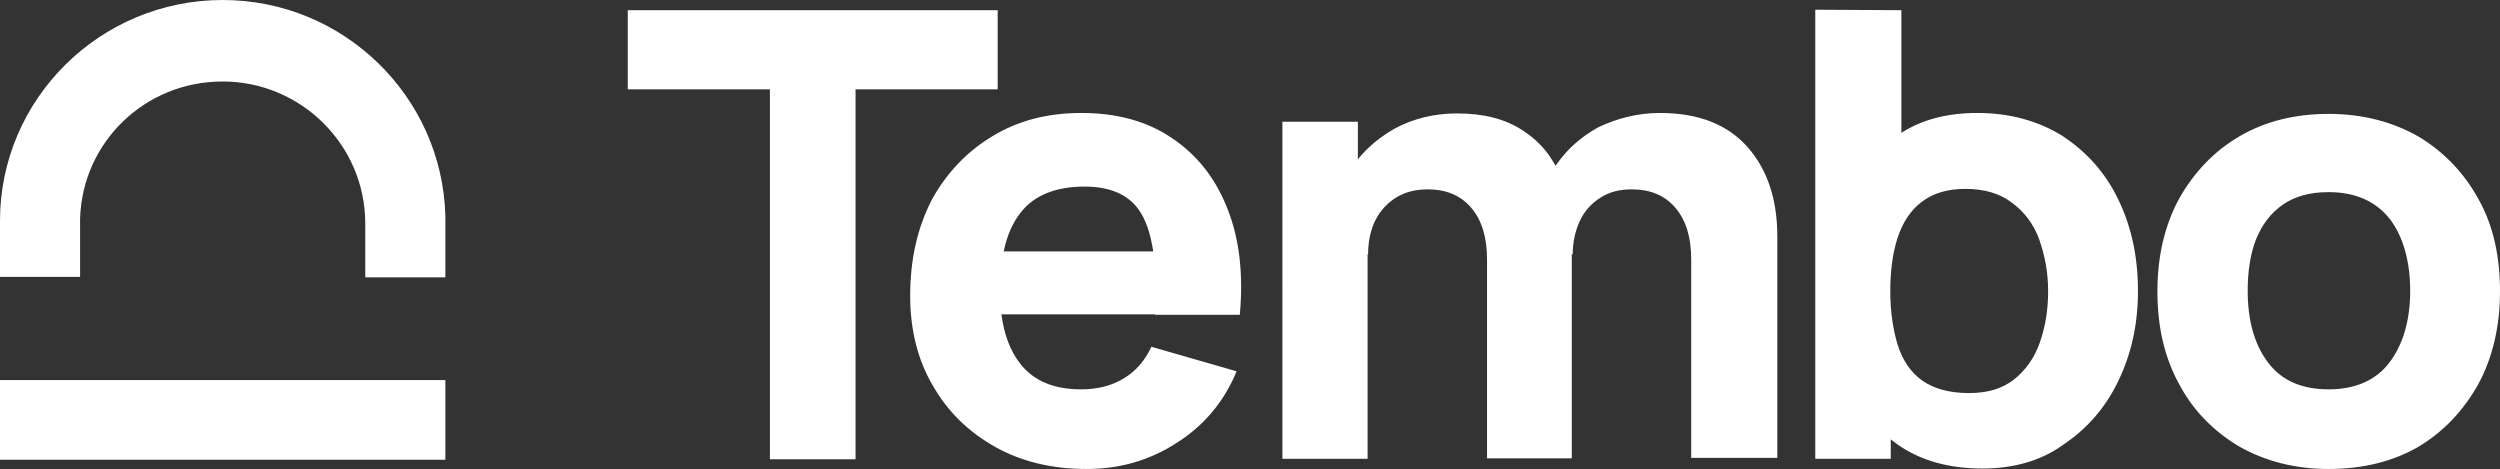
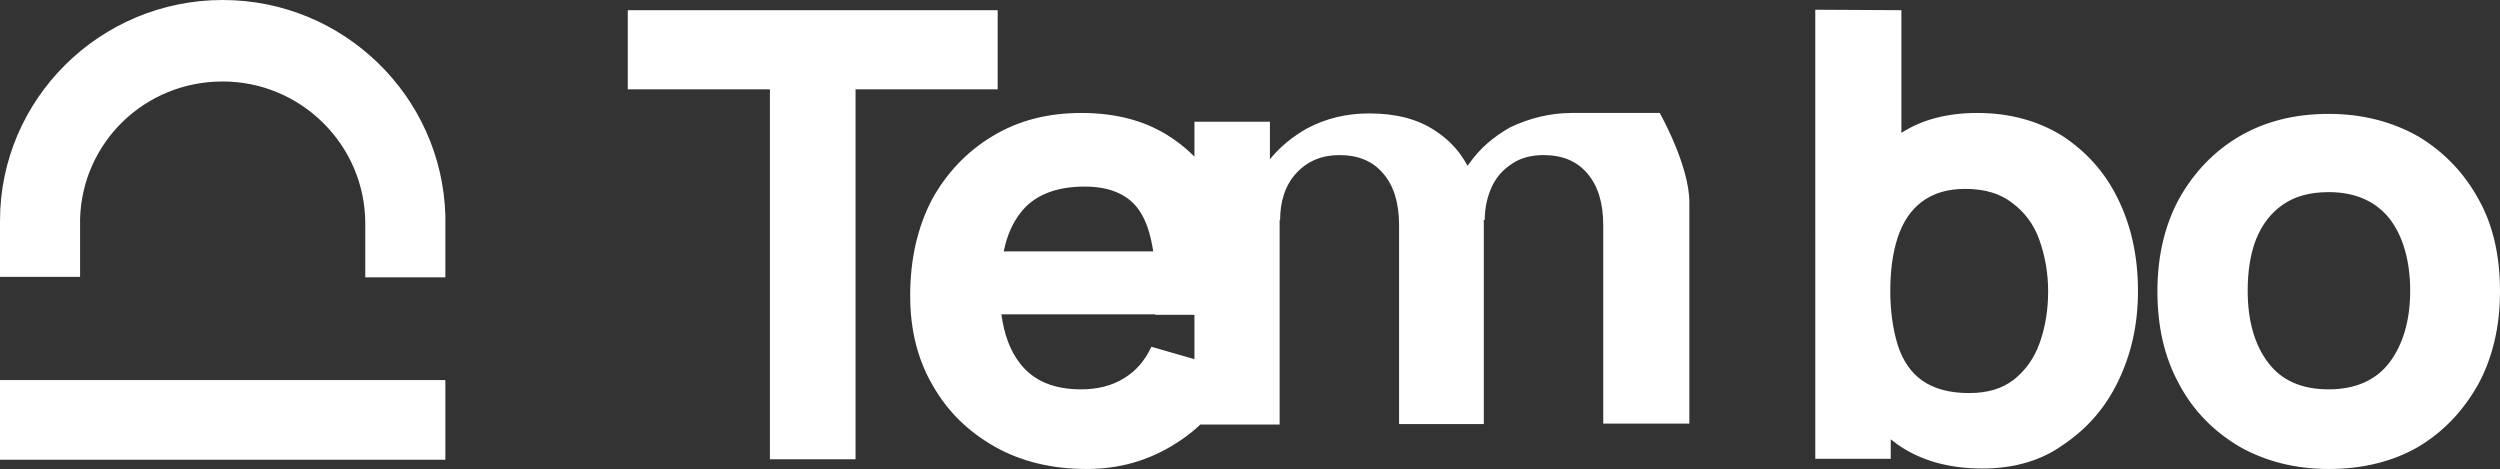
<svg xmlns="http://www.w3.org/2000/svg" id="Laag_2" data-name="Laag 2" viewBox="0 0 540 101.3">
  <rect x="0" y="0" width="540" height="101.3" fill="#333333" stroke="none" />
  <defs>
    <style>
      .cls-1 {
        fill: #fff;
        stroke-width: 0px;
      }
    </style>
  </defs>
  <g id="Layer_1" data-name="Layer 1">
-     <path id="Logo" class="cls-1" d="M233.6,24.4c7.7,0,14.2,1.8,19.5,5.4,5.4,3.6,9.4,8.6,12,15.2,2.6,6.5,3.5,14.1,2.7,23h-18.3v-.1h-33.2c.6,4.4,1.9,7.9,4.1,10.7,2.9,3.7,7.3,5.5,13.1,5.5,3.6,0,6.7-.8,9.3-2.4,2.6-1.6,4.5-3.8,5.9-6.8l18.4,5.3c-2.7,6.6-7.1,11.8-13,15.5-5.9,3.8-12.3,5.6-19.4,5.6-7.5,0-14.1-1.6-19.8-4.8-5.8-3.3-10.2-7.6-13.4-13.2-3.3-5.6-4.9-12.1-4.9-19.4,0-8,1.6-14.8,4.7-20.8,3.2-5.8,7.6-10.4,13.1-13.7,5.6-3.4,12-5,19.2-5ZM410.7,2.2v26.5c4.5-2.9,10-4.3,16.4-4.3,7,0,13.1,1.7,18.3,4.9,5.2,3.4,9.3,7.9,12.1,13.7,2.8,5.7,4.3,12.3,4.3,19.8s-1.5,13.8-4.3,19.6-6.8,10.3-11.9,13.7c-4.7,3.4-10.6,5.1-17.4,5.1-7.2,0-13.3-1.7-18.2-5.1-.5-.4-1.1-.8-1.6-1.2v4.2h-16.3V2.1l18.6.1h0ZM503,24.6c7.3,0,13.8,1.7,19.4,4.9,5.5,3.3,9.9,7.9,13,13.6,3.2,5.7,4.6,12.4,4.6,19.9s-1.6,14.3-4.7,20c-3.2,5.7-7.5,10.3-13.1,13.6-5.4,3.1-11.9,4.7-19.2,4.7s-13.8-1.7-19.4-4.9c-5.5-3.3-9.9-7.7-13-13.6-3.1-5.7-4.6-12.3-4.6-19.9s1.6-14.3,4.7-20c3.2-5.7,7.6-10.3,13.1-13.5s11.9-4.8,19.2-4.8ZM96.2,82.1v17.2H0v-17.2h96.2ZM215.5,2.2v17.1h-30.7v79.9h-18.5V19.3h-30.7V2.2h79.9ZM358.5,24.4c8.4,0,14.7,2.5,19,7.4s6.4,11.3,6.4,19.3v47.8h-18.6v-42.8c0-4.8-1.1-8.5-3.4-11.2s-5.4-4-9.5-4c-2.6,0-4.9.6-6.7,1.8-1.9,1.2-3.4,2.8-4.4,4.9-1,2.1-1.6,4.6-1.6,7.4l-.2-.2v44.2h-18.3v-42.9c0-4.8-1.1-8.5-3.4-11.2s-5.4-4-9.5-4c-3.8,0-6.9,1.3-9.3,3.9-2.4,2.6-3.5,6.1-3.5,10.2l-.1-.1v44.2h-18.4V26.3h16.3v8.1c2.2-2.7,4.8-4.8,7.9-6.6,4.1-2.2,8.6-3.3,13.5-3.3,5.8,0,10.4,1.2,14.1,3.6,2.8,1.8,5,4,6.6,6.7l.6,1,.3-.4c2.3-3.3,5.2-5.8,8.9-7.9,4-1.9,8.5-3.1,13.3-3.1ZM424.5,40.8c-3.8,0-6.9.9-9.4,2.8-2.4,1.8-4.1,4.4-5.2,7.7-1.1,3.4-1.6,7.2-1.6,11.6s.6,8.3,1.6,11.6c1.1,3.4,2.8,5.9,5.3,7.7,2.6,1.8,5.9,2.7,10.1,2.7s7.2-1,9.7-2.9c2.5-2,4.4-4.6,5.6-8s1.8-7.1,1.8-11.1-.7-7.7-1.9-11.1c-1.2-3.4-3.3-6.1-5.9-8-2.6-2-5.9-3-10.1-3ZM503,41.5c-4.1,0-7.3.9-9.9,2.7-2.6,1.8-4.5,4.3-5.8,7.5-1.2,3.1-1.8,6.8-1.8,11.1,0,6.5,1.5,11.7,4.4,15.5,2.9,3.9,7.3,5.8,13.1,5.8s10.3-2,13.2-5.9,4.4-9.1,4.4-15.4-1.5-11.7-4.4-15.5c-3-3.8-7.4-5.8-13.2-5.8ZM48.1,0c26.1,0,47.4,20.8,48.1,46.6v13.3h-17.3v-11.6c0-17-13.9-30.7-30.8-30.7s-30.3,13.2-30.8,29.6v12.6H0v-12.1C0,21.4,21.6,0,48.1,0ZM234.3,40.3c-6.3,0-11,1.9-13.9,5.7-1.7,2.2-2.9,4.9-3.6,8.3h32.3c-.6-3.9-1.6-6.9-3.2-9.1-2.3-3.2-6.2-4.9-11.6-4.9Z" />
+     <path id="Logo" class="cls-1" d="M233.6,24.4c7.7,0,14.2,1.8,19.5,5.4,5.4,3.6,9.4,8.6,12,15.2,2.6,6.5,3.5,14.1,2.7,23h-18.3v-.1h-33.2c.6,4.4,1.9,7.9,4.1,10.7,2.9,3.7,7.3,5.5,13.1,5.5,3.6,0,6.7-.8,9.3-2.4,2.6-1.6,4.5-3.8,5.9-6.8l18.4,5.3c-2.7,6.6-7.1,11.8-13,15.5-5.9,3.8-12.3,5.6-19.4,5.6-7.5,0-14.1-1.6-19.8-4.8-5.8-3.3-10.2-7.6-13.4-13.2-3.3-5.6-4.9-12.1-4.9-19.4,0-8,1.6-14.8,4.7-20.8,3.2-5.8,7.6-10.4,13.1-13.7,5.6-3.4,12-5,19.2-5ZM410.7,2.2v26.5c4.5-2.9,10-4.3,16.4-4.3,7,0,13.1,1.7,18.3,4.9,5.2,3.4,9.3,7.9,12.1,13.7,2.8,5.7,4.3,12.3,4.3,19.8s-1.5,13.8-4.3,19.6-6.8,10.3-11.9,13.7c-4.7,3.4-10.6,5.1-17.4,5.1-7.2,0-13.3-1.7-18.2-5.1-.5-.4-1.1-.8-1.6-1.2v4.2h-16.3V2.1l18.6.1h0ZM503,24.6c7.3,0,13.8,1.7,19.4,4.9,5.5,3.3,9.9,7.9,13,13.6,3.2,5.7,4.6,12.4,4.6,19.9s-1.6,14.3-4.7,20c-3.2,5.7-7.5,10.3-13.1,13.6-5.4,3.1-11.9,4.7-19.2,4.7s-13.8-1.7-19.4-4.9c-5.5-3.3-9.9-7.7-13-13.6-3.1-5.7-4.6-12.3-4.6-19.9s1.6-14.3,4.7-20c3.2-5.7,7.6-10.3,13.1-13.5s11.9-4.8,19.2-4.8ZM96.2,82.1v17.2H0v-17.2h96.2ZM215.5,2.2v17.1h-30.7v79.9h-18.5V19.3h-30.7V2.2h79.9ZM358.5,24.4s6.4,11.3,6.4,19.3v47.8h-18.6v-42.8c0-4.8-1.1-8.5-3.4-11.2s-5.4-4-9.5-4c-2.6,0-4.9.6-6.7,1.8-1.9,1.2-3.4,2.8-4.4,4.9-1,2.1-1.6,4.6-1.6,7.4l-.2-.2v44.2h-18.3v-42.9c0-4.8-1.1-8.5-3.4-11.2s-5.4-4-9.5-4c-3.8,0-6.9,1.3-9.3,3.9-2.4,2.6-3.5,6.1-3.5,10.2l-.1-.1v44.2h-18.4V26.3h16.3v8.1c2.2-2.7,4.8-4.8,7.9-6.6,4.1-2.2,8.6-3.3,13.5-3.3,5.8,0,10.4,1.2,14.1,3.6,2.8,1.8,5,4,6.6,6.7l.6,1,.3-.4c2.3-3.3,5.2-5.8,8.9-7.9,4-1.9,8.5-3.1,13.3-3.1ZM424.5,40.8c-3.8,0-6.9.9-9.4,2.8-2.4,1.8-4.1,4.4-5.2,7.7-1.1,3.4-1.6,7.2-1.6,11.6s.6,8.3,1.6,11.6c1.1,3.4,2.8,5.9,5.3,7.7,2.6,1.8,5.9,2.7,10.1,2.7s7.2-1,9.7-2.9c2.5-2,4.4-4.6,5.6-8s1.8-7.1,1.8-11.1-.7-7.7-1.9-11.1c-1.2-3.4-3.3-6.1-5.9-8-2.6-2-5.9-3-10.1-3ZM503,41.5c-4.1,0-7.3.9-9.9,2.7-2.6,1.8-4.5,4.3-5.8,7.5-1.2,3.1-1.8,6.8-1.8,11.1,0,6.5,1.5,11.7,4.4,15.5,2.9,3.9,7.3,5.8,13.1,5.8s10.3-2,13.2-5.9,4.4-9.1,4.4-15.4-1.5-11.7-4.4-15.5c-3-3.8-7.4-5.8-13.2-5.8ZM48.1,0c26.1,0,47.4,20.8,48.1,46.6v13.3h-17.3v-11.6c0-17-13.9-30.7-30.8-30.7s-30.3,13.2-30.8,29.6v12.6H0v-12.1C0,21.4,21.6,0,48.1,0ZM234.3,40.3c-6.3,0-11,1.9-13.9,5.7-1.7,2.2-2.9,4.9-3.6,8.3h32.3c-.6-3.9-1.6-6.9-3.2-9.1-2.3-3.2-6.2-4.9-11.6-4.9Z" />
  </g>
</svg>